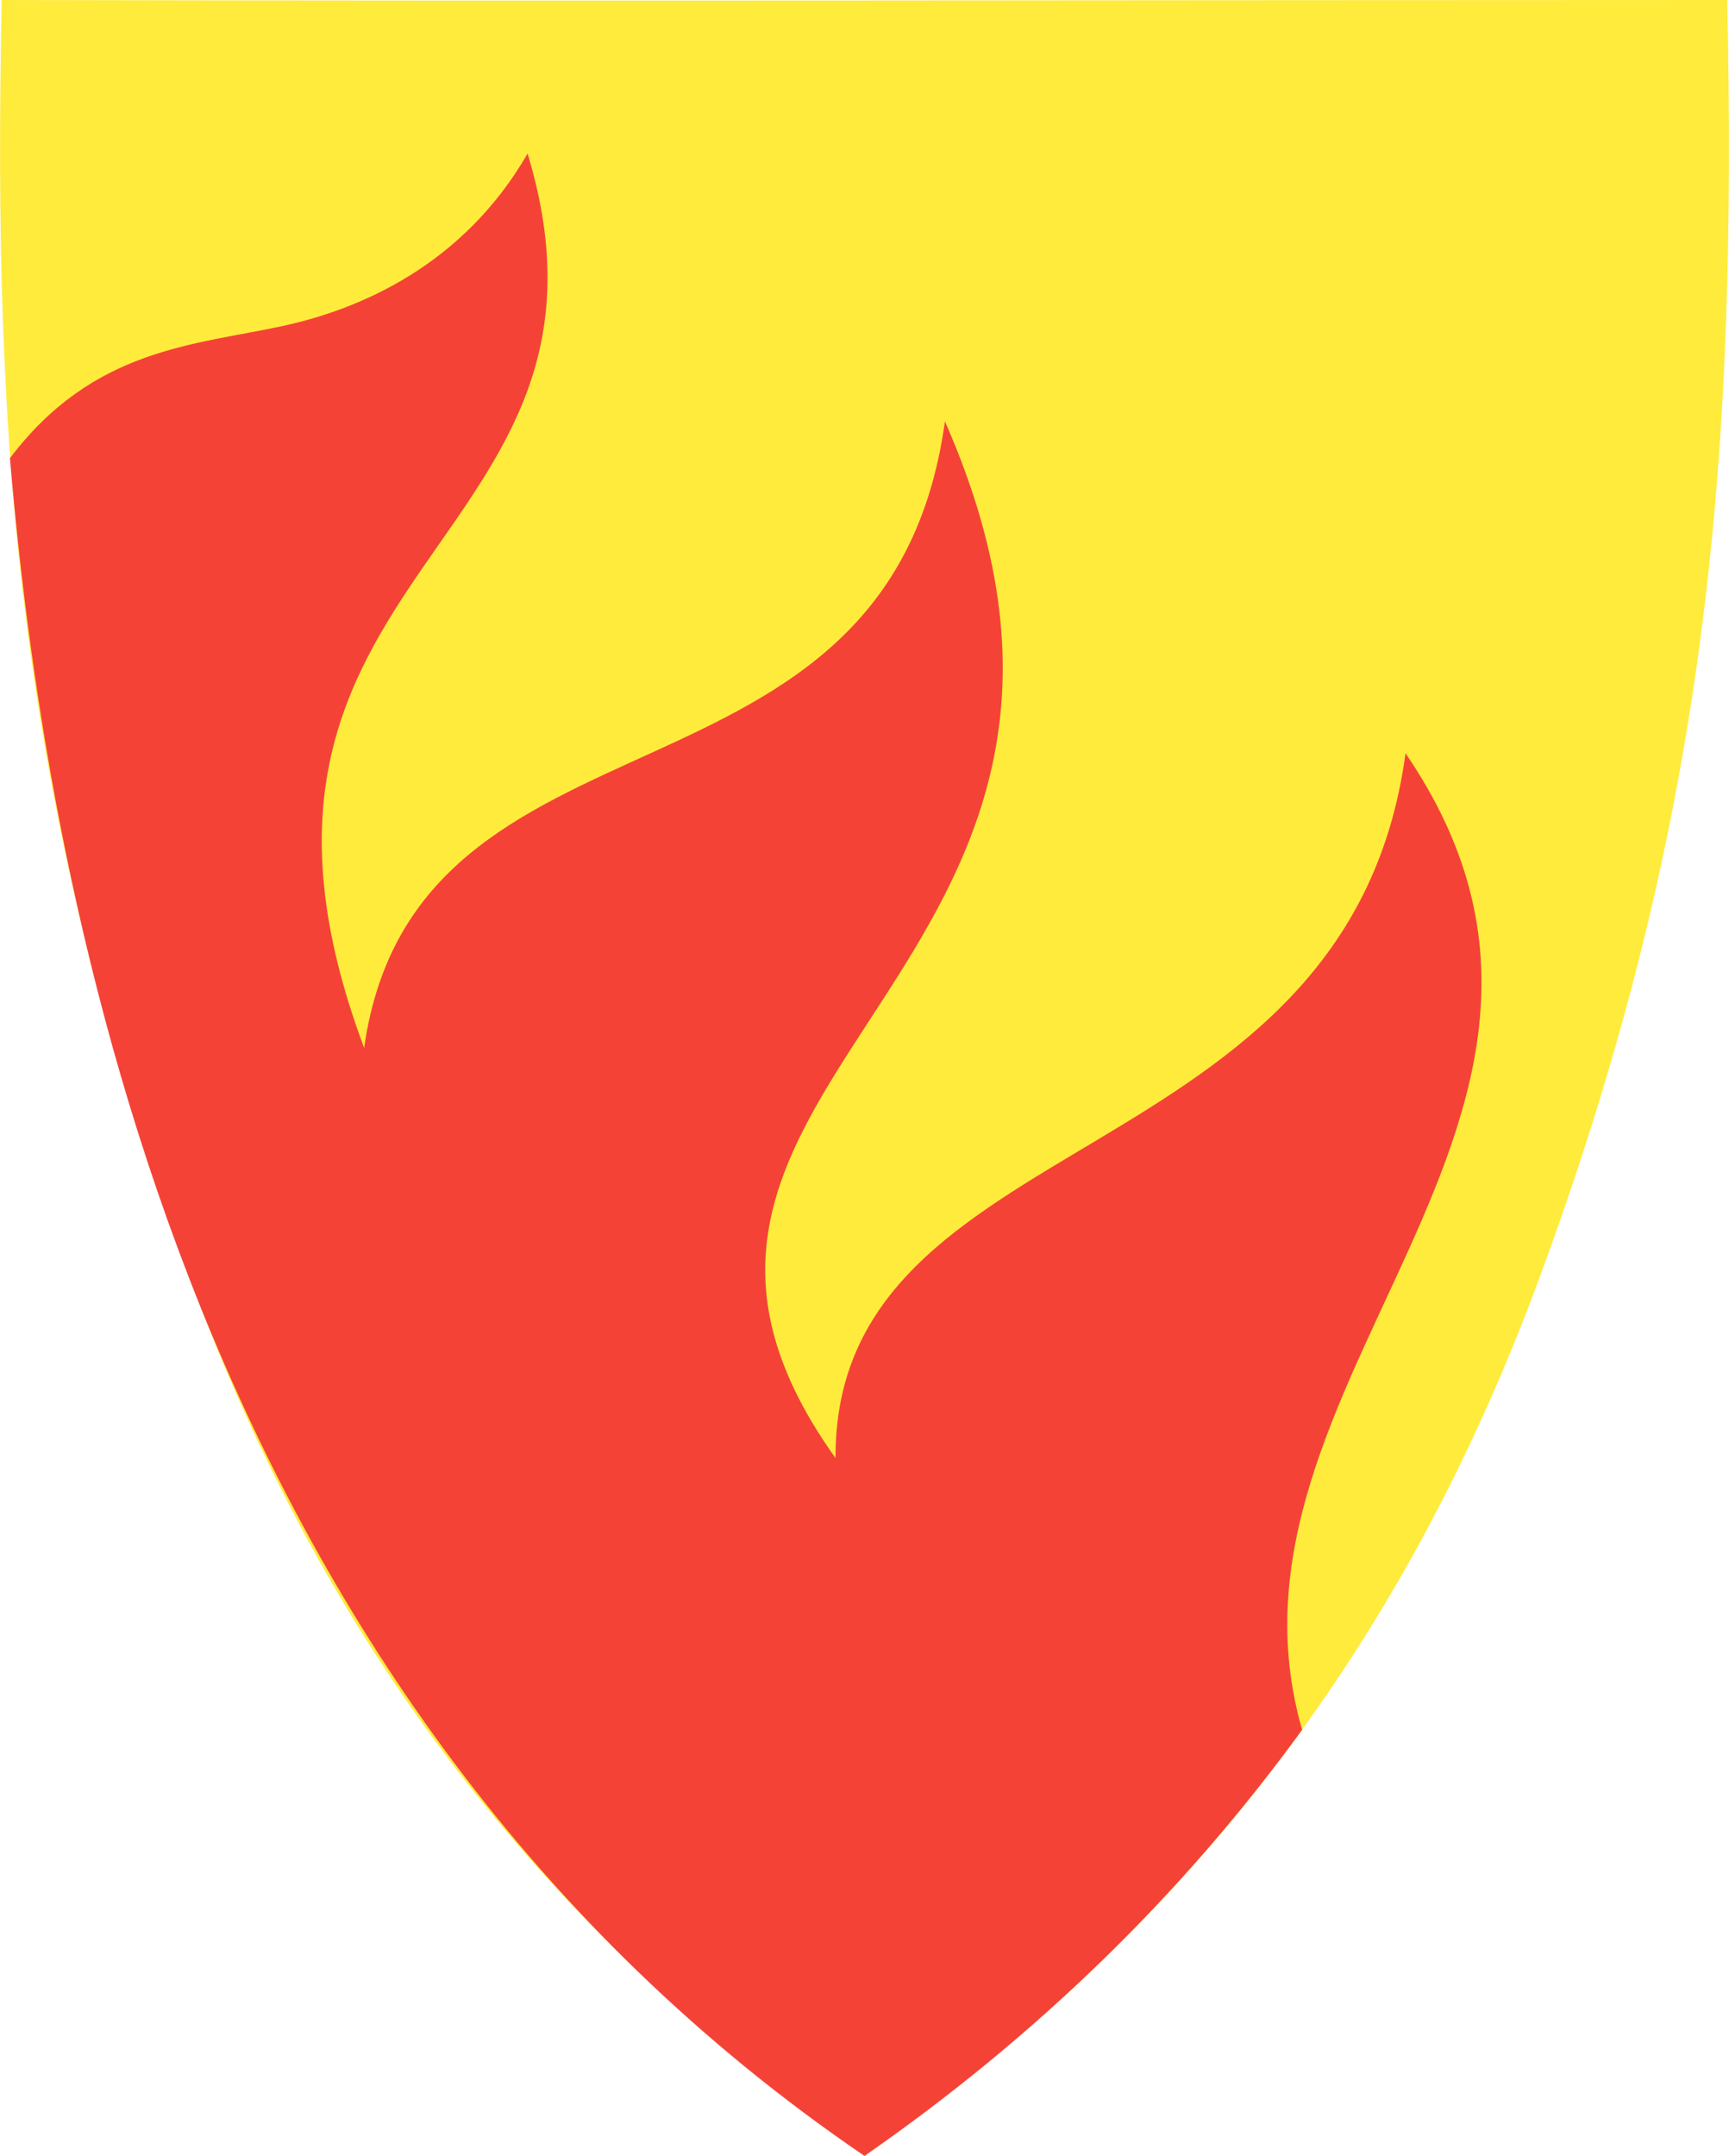
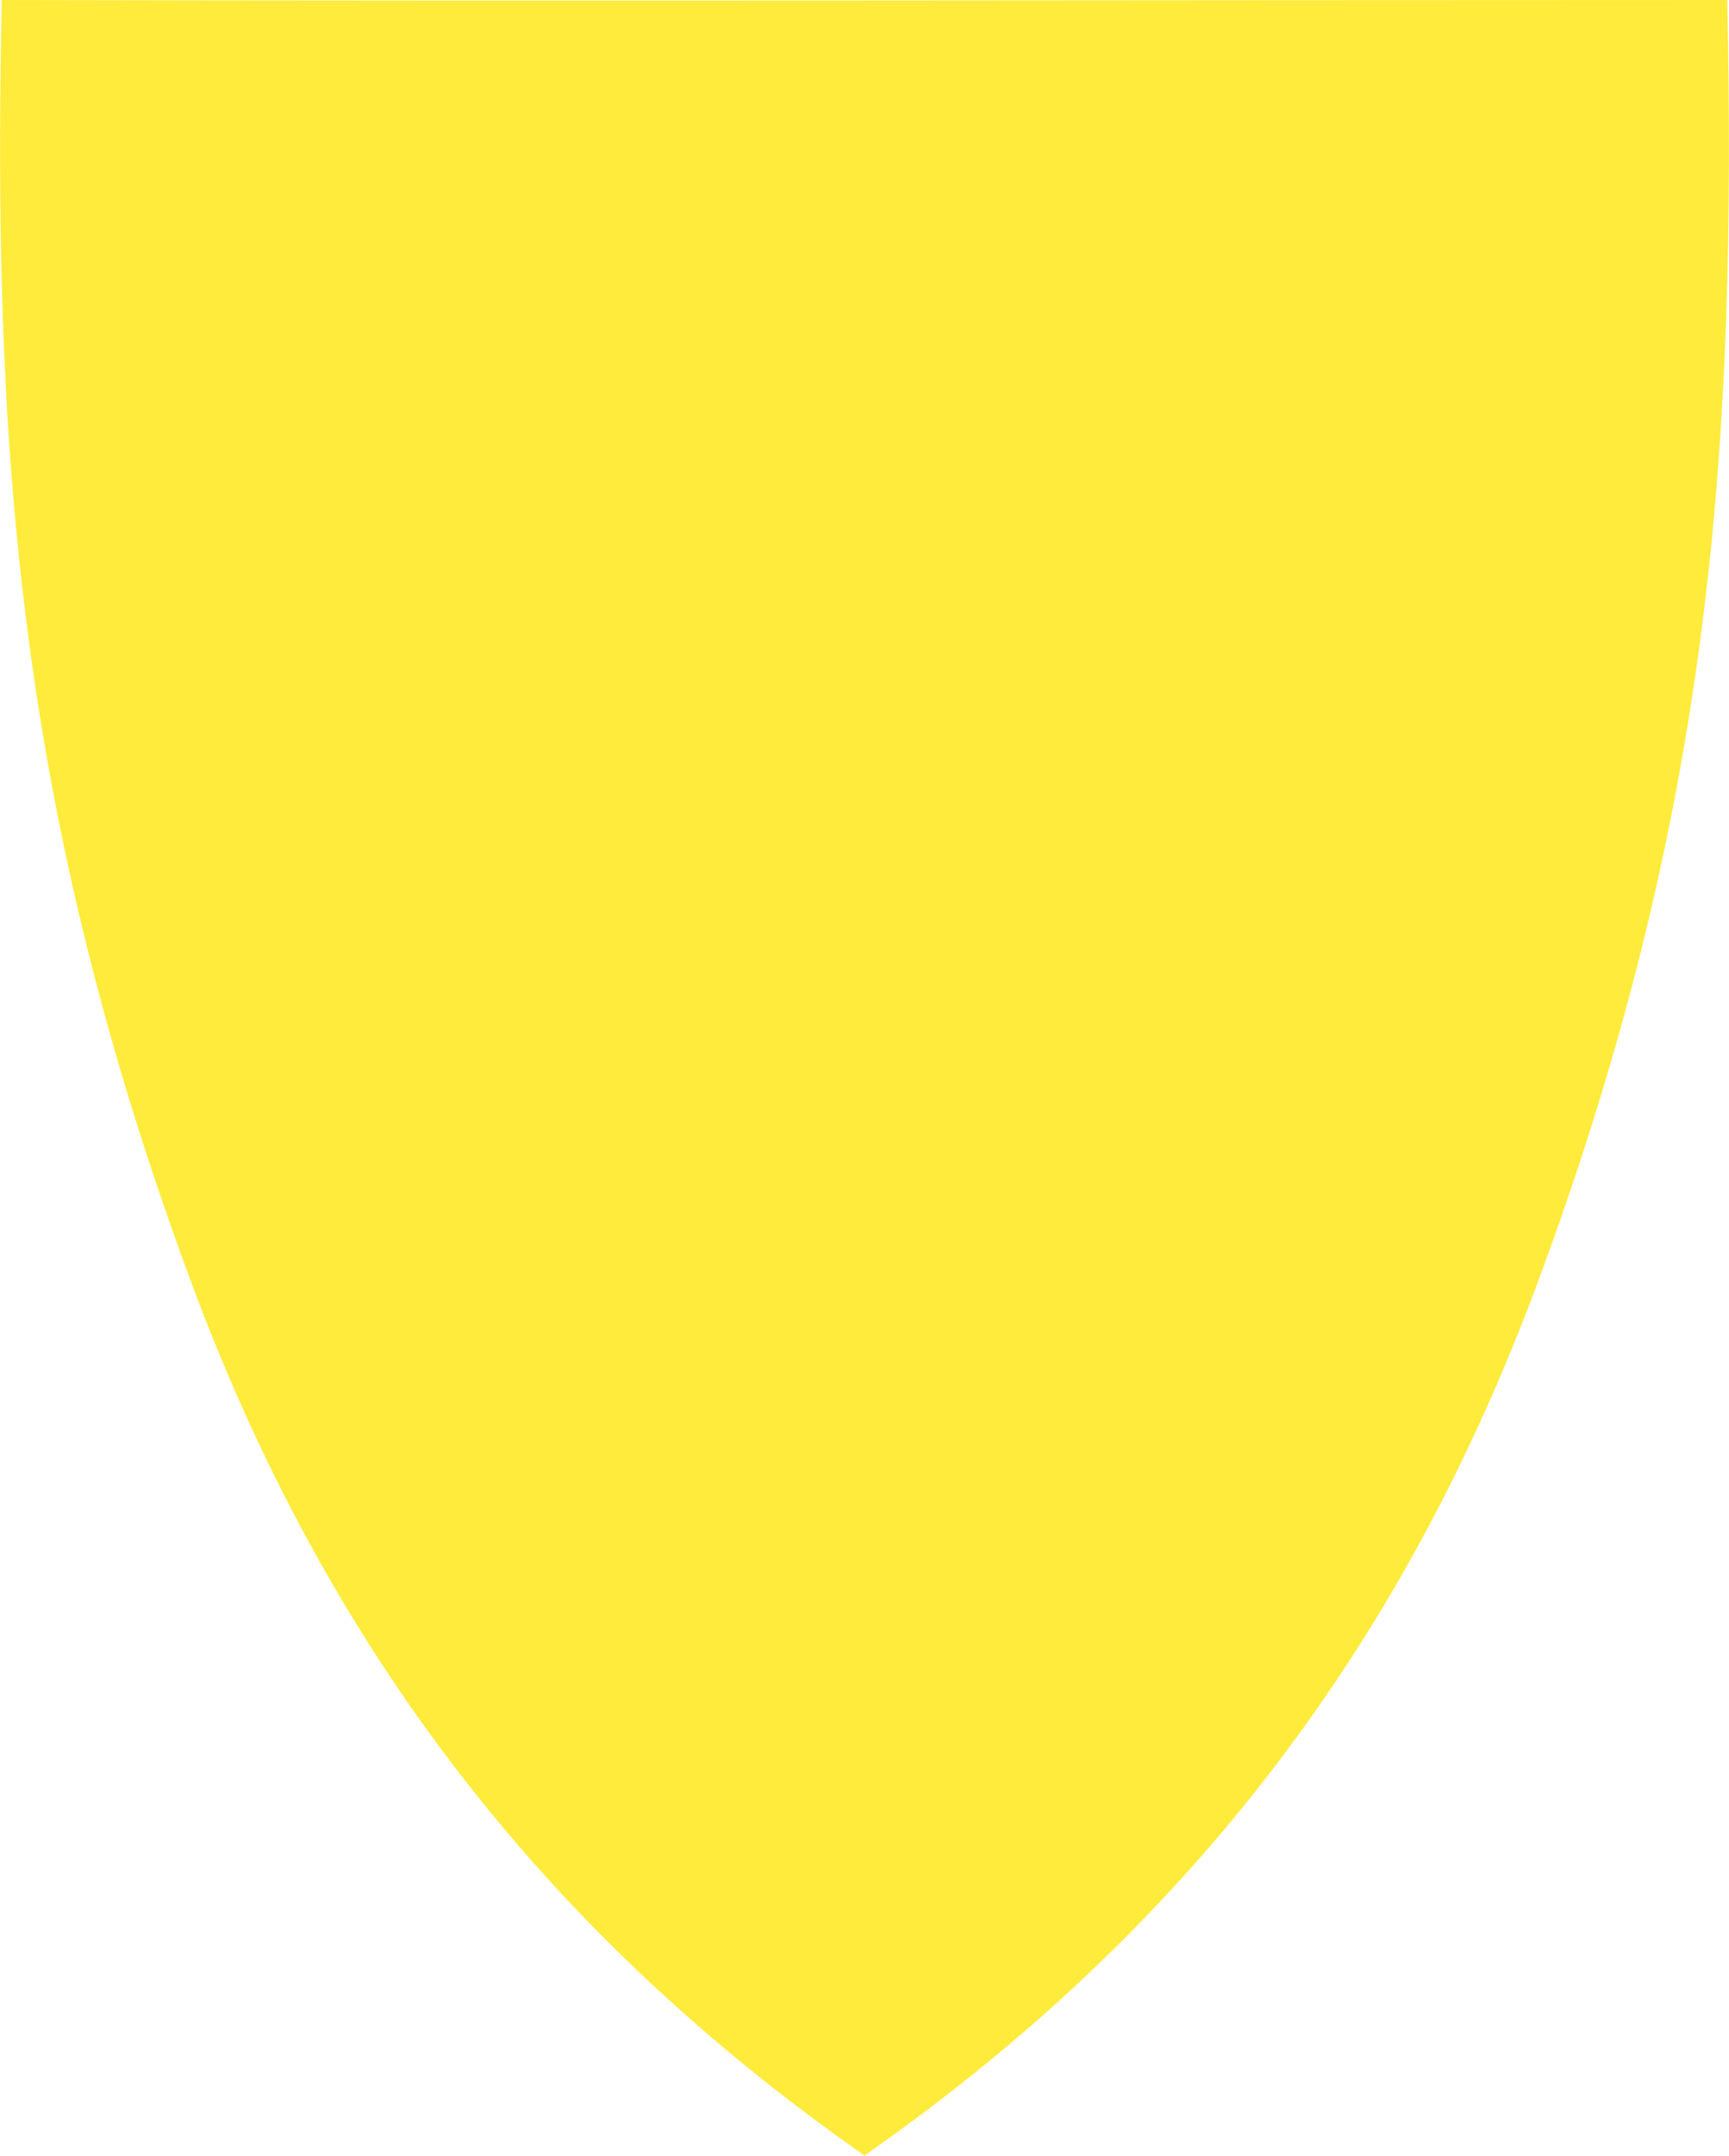
<svg xmlns="http://www.w3.org/2000/svg" version="1.1" id="svg2" x="0px" y="0px" viewBox="0 0 399.8 498.3" style="enable-background:new 0 0 399.8 498.3;" xml:space="preserve">
  <style type="text/css">
	.st0{fill-rule:evenodd;clip-rule:evenodd;fill:#FFEB3B;}
	.st1{fill-rule:evenodd;clip-rule:evenodd;fill:#F44336;}
</style>
  <path id="path4218" class="st0" d="M399.4,0c2.1,102.5-3.4,187.5-43.9,296.6c-28.1,75.5-74.2,144.8-155.6,201.6  C118.5,441.4,72.4,372.1,44.3,296.6C3.8,187.5-1.7,102.5,0.4,0C133.4,0.3,266.4,0,399.4,0z" />
-   <path id="path4325" class="st1" d="M84.2,242.2C42.4,130.5,149.6,126.7,122,35.5c-15.1,26.1-39.1,36-56.4,39.8  c-20.7,4.5-44,5.1-63.3,30.6c9,105.9,42.9,287.1,197.6,392.4c39.6-27.5,73.4-60.3,101.2-98.5c-23.3-80.6,81.6-141.3,23.9-225.7  c-13.2,98.2-132.1,85.3-131.8,162.9c-63.1-88.2,81.8-111.3,25.3-239.6C205.4,192.1,96.1,158.4,84.2,242.2z" />
</svg>